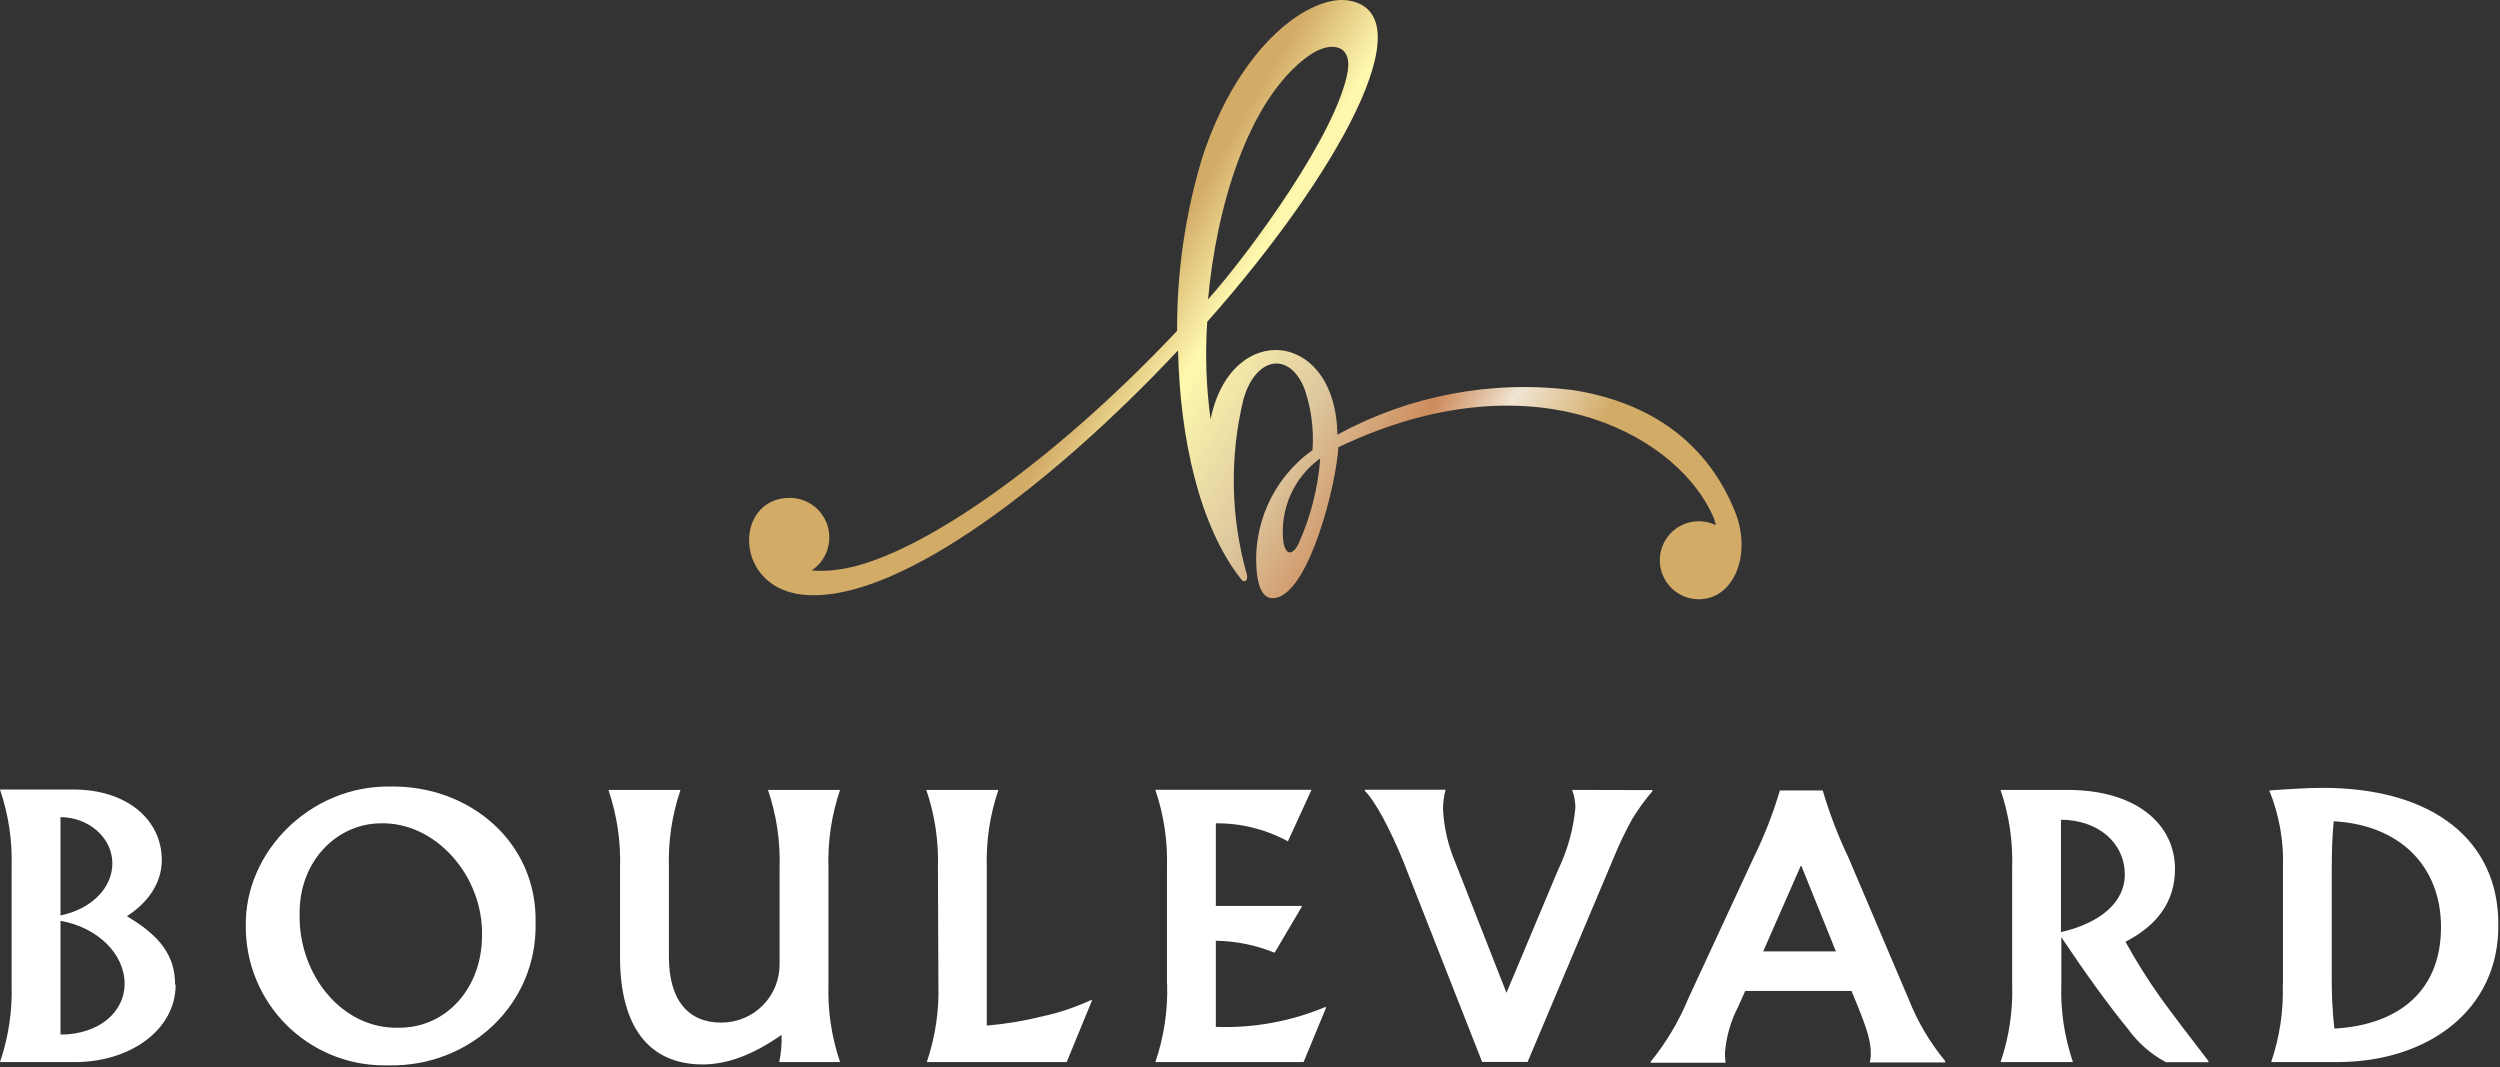
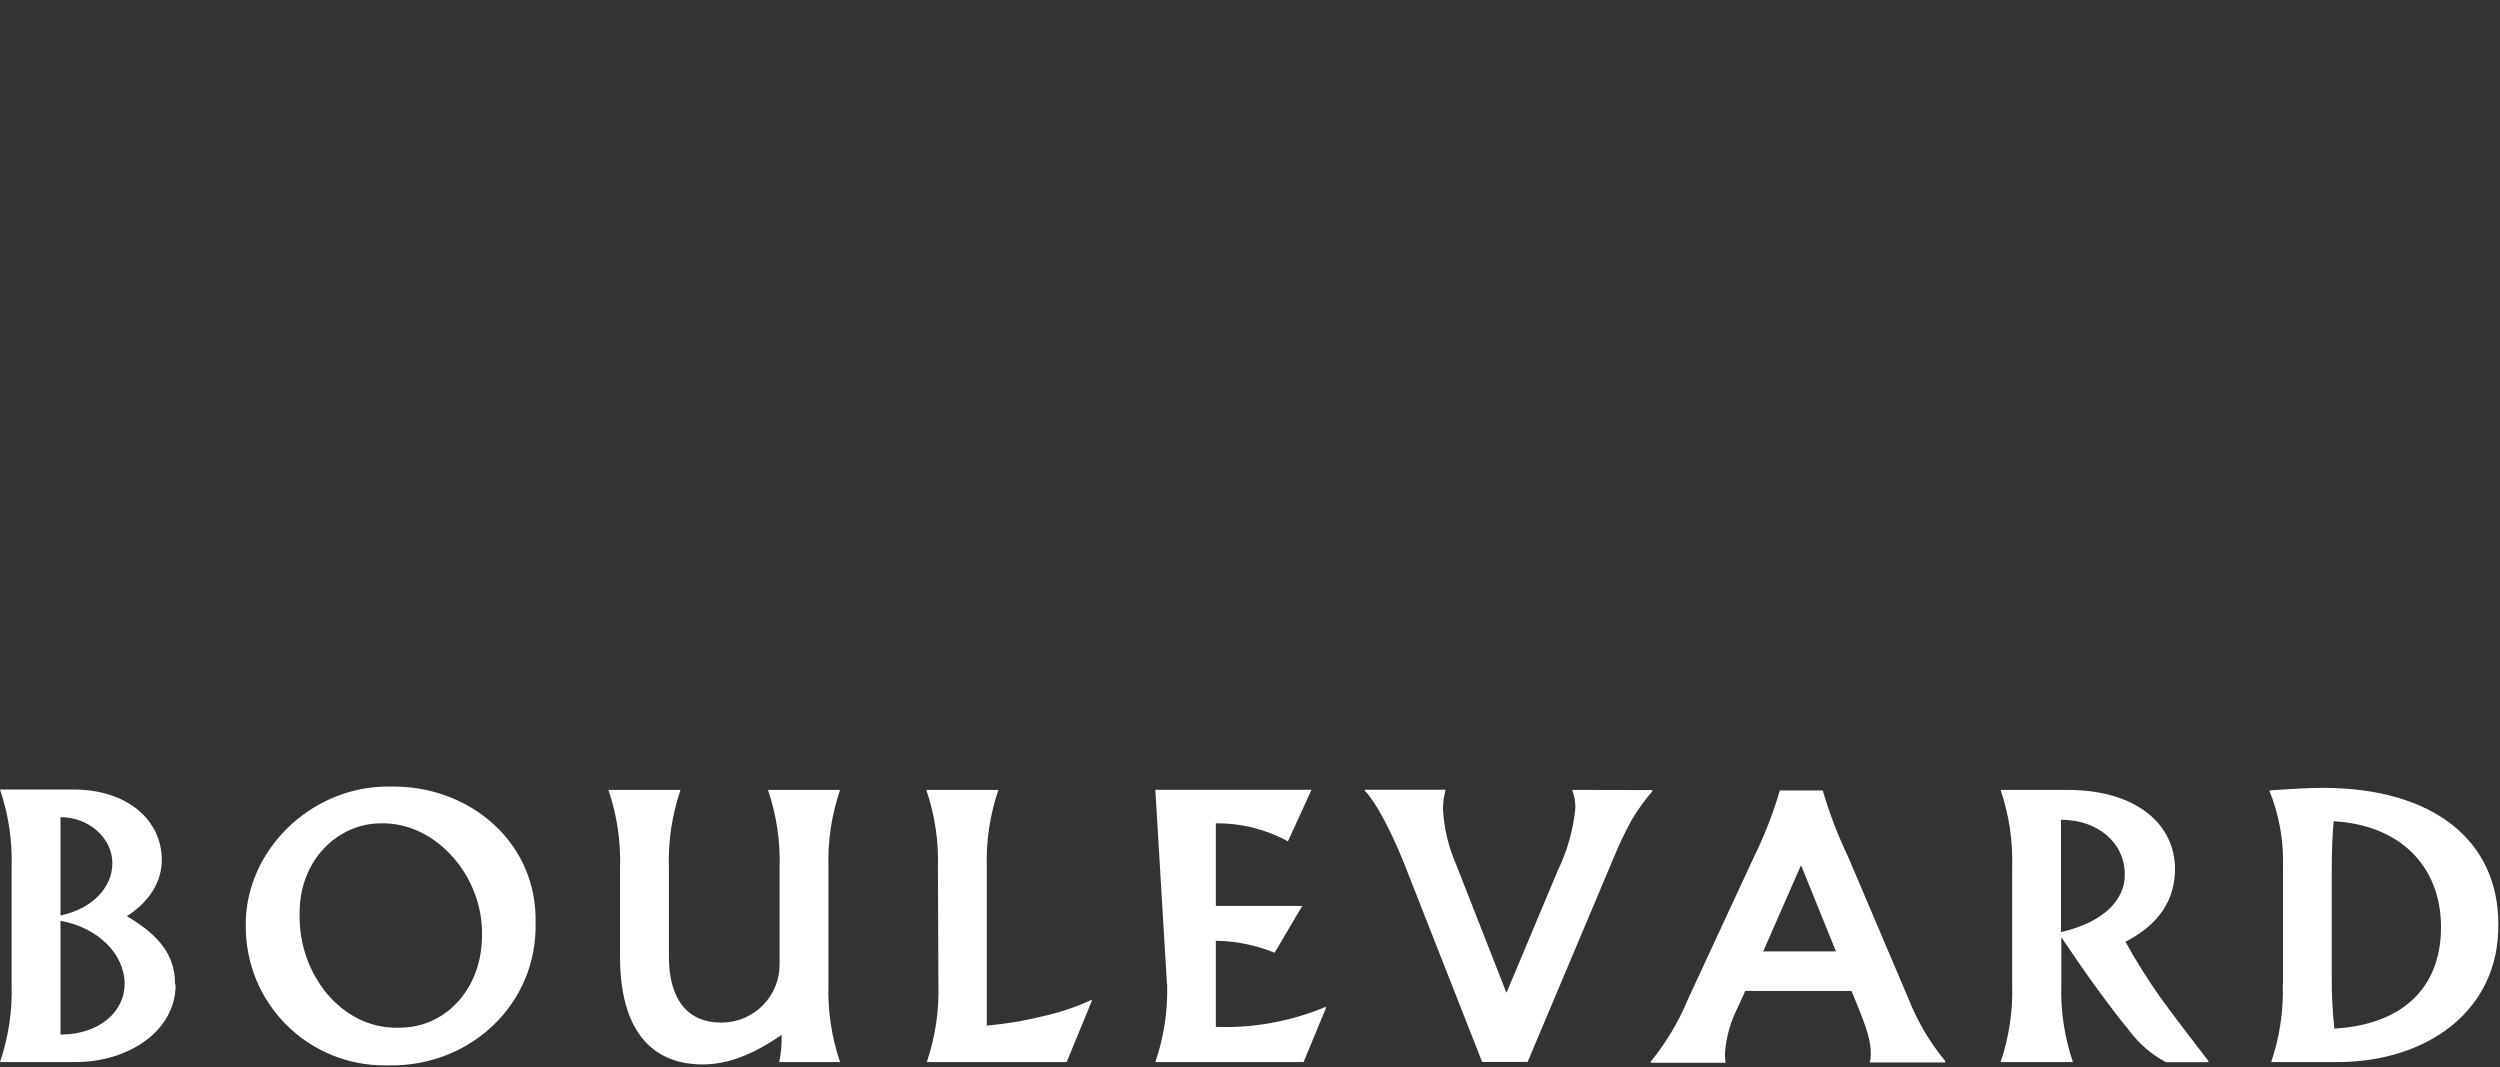
<svg xmlns="http://www.w3.org/2000/svg" width="267px" height="114px" viewBox="0 0 267 114">
  <rect x="0" y="0" width="267" height="114" fill="#333333" stroke="none" />
  <title>Asse2t 1</title>
  <desc>Created with Sketch.</desc>
  <defs>
    <linearGradient x1="38.833%" y1="52.057%" x2="85.901%" y2="68.571%" id="linearGradient-1">
      <stop stop-color="#D2AB67" offset="0%" />
      <stop stop-color="#FFF9AE" offset="18%" />
      <stop stop-color="#DDC79E" offset="45%" />
      <stop stop-color="#CD8C5D" offset="67%" />
      <stop stop-color="#F0E5D3" offset="81%" />
      <stop stop-color="#D2AB67" offset="100%" />
    </linearGradient>
  </defs>
  <g id="Page-1" stroke="none" stroke-width="1" fill="none" fill-rule="evenodd">
    <g id="Asse2t-1" fill-rule="nonzero">
      <g id="Layer_2">
        <g id="_1">
-           <path d="M86.432,63.559 C96.404,63.984 112.643,51.455 125.814,37.424 C126.026,46.784 128.066,56.127 132.522,61.828 C132.946,62.383 133.354,61.942 133.142,61.272 C131.433,55.198 131.315,48.785 132.799,42.651 C134.088,38.11 137.695,37.441 139.327,41.541 C140.045,43.64 140.333,45.861 140.176,48.074 C135.928,51.094 133.658,56.189 134.252,61.37 C134.464,62.889 134.97,64.212 136.406,63.82 C139.948,62.824 142.738,51.602 142.934,47.764 C163.531,37.963 178.481,46.277 182.626,54.461 C182.907,54.976 183.121,55.525 183.262,56.094 C181.722,55.339 179.876,55.607 178.614,56.77 C177.351,57.932 176.931,59.75 177.555,61.35 C178.179,62.949 179.719,64.001 181.435,64 L181.435,64 C185.205,64 187.098,59.198 185.335,54.722 C182.071,46.555 175.347,42.798 167.937,41.655 C159.278,40.574 150.497,42.242 142.836,46.424 C142.657,35.138 131.412,34.223 129.29,44.791 C128.82,41.338 128.7,37.847 128.931,34.37 C142.934,18.575 152.253,1.538 144.109,0.068 C140.111,-0.667 132.407,4.511 128.376,16.909 C126.581,22.884 125.684,29.094 125.716,35.334 C111.68,50.198 97.318,59.835 89.517,60.831 C88.577,60.973 87.624,61.006 86.677,60.929 C88.233,59.899 88.93,57.969 88.392,56.181 C87.854,54.393 86.209,53.17 84.343,53.17 C78.256,53.17 78.256,63.216 86.334,63.559 L86.432,63.559 Z M141,49 C140.759,52.15 139.969,55.234 138.665,58.11 C138.026,59.345 137.322,59.313 137.067,57.901 C136.66,54.451 138.139,51.049 140.936,49 L141,49 Z M129.016,32 C129.894,22.244 133.242,10.666 139.728,5.983 C141.971,4.357 144.425,4.649 143.937,7.609 C142.832,14.113 133.681,26.731 129,32 L129.016,32 Z" id="Shape" fill="url(#linearGradient-1)" />
-           <path d="M18.7,105.162 C18.7,102.072 17.1,99.942 13.55,97.852 C15.93,96.322 17.28,94.192 17.28,91.852 C17.28,87.522 13.52,84.322 7.87,84.322 L0,84.322 C0.913,87.005 1.334,89.83 1.24,92.662 L1.24,105.092 C1.334,107.924 0.913,110.75 0,113.432 L8,113.432 C13.86,113.432 18.76,110.022 18.76,105.162 L18.7,105.162 Z M6.46,87.272 C9.46,87.272 12,89.472 12,92.202 C12,94.762 9.87,97.062 6.46,97.772 L6.46,87.272 Z M13.31,105.092 C13.31,108.042 10.61,110.492 6.46,110.492 L6.46,98.342 C10.46,99.052 13.31,101.892 13.31,105.082 L13.31,105.092 Z M57.2,98.562 C57.39,89.932 50.13,83.862 41.69,84.002 C33.21,83.862 26.07,90.922 26.25,99.002 C26.253,102.925 27.813,106.686 30.589,109.458 C33.364,112.229 37.127,113.785 41.05,113.782 L41.55,113.782 C50.21,113.932 57.39,107.252 57.2,98.562 Z M32,97.712 C31.89,91.932 36.04,87.932 40.69,87.932 C46.55,87.792 51.62,93.572 51.48,99.932 C51.48,105.362 47.82,109.762 42.61,109.762 C36.39,109.932 31.89,103.932 32,97.712 Z M66.22,102.182 C66.22,109.712 69.34,113.682 75.06,113.682 C77.69,113.682 80.49,112.622 83.47,110.522 C83.507,111.499 83.423,112.476 83.22,113.432 L89.72,113.432 C88.807,110.75 88.386,107.924 88.48,105.092 L88.48,92.702 C88.386,89.87 88.807,87.045 89.72,84.362 L82.02,84.362 C82.933,87.045 83.354,89.87 83.26,92.702 L83.26,102.932 C83.281,104.577 82.649,106.162 81.501,107.34 C80.353,108.518 78.784,109.191 77.14,109.212 L76.98,109.212 C73.57,109.212 71.44,106.872 71.44,102.212 L71.44,92.702 C71.346,89.87 71.766,87.045 72.68,84.362 L64.98,84.362 C65.893,87.045 66.314,89.87 66.22,92.702 L66.22,102.182 L66.22,102.182 Z M100.22,105.092 C100.314,107.924 99.893,110.75 98.98,113.432 L113.92,113.432 L116.62,106.862 L116.55,106.792 C114.899,107.56 113.169,108.144 111.39,108.532 C109.42,109.027 107.414,109.362 105.39,109.532 L105.39,92.702 C105.296,89.87 105.717,87.045 106.63,84.362 L98.93,84.362 C99.843,87.045 100.264,89.87 100.17,92.702 L100.22,105.092 Z M124.65,105.092 C124.737,107.926 124.31,110.751 123.39,113.432 L139.22,113.432 L141.63,107.612 L141.56,107.542 C137.857,109.091 133.861,109.818 129.85,109.672 L129.85,100.472 C132.005,100.503 134.135,100.937 136.13,101.752 L139.08,96.752 L129.85,96.752 L129.85,87.932 C132.539,87.904 135.19,88.565 137.55,89.852 L140.07,84.352 L123.39,84.352 C124.303,87.035 124.724,89.86 124.63,92.692 L124.63,105.092 L124.65,105.092 Z M167.9,84.362 C168.136,84.975 168.255,85.626 168.25,86.282 C168.031,88.592 167.401,90.844 166.39,92.932 L160.89,106.032 L155.46,92.192 C154.67,90.358 154.213,88.397 154.11,86.402 C154.116,85.707 154.21,85.014 154.39,84.342 L145.76,84.342 L145.76,84.452 C146.9,85.592 148.49,88.602 149.88,92.012 L158.29,113.412 L163.15,113.412 L172.39,91.492 C172.951,90.122 173.592,88.787 174.31,87.492 C174.95,86.435 175.676,85.431 176.48,84.492 L176.48,84.382 L167.9,84.362 Z M207.74,113.362 L207.74,113.472 L199.69,113.472 C199.774,113.146 199.811,112.809 199.8,112.472 C199.8,111.232 199.41,109.912 198.38,107.392 L197.74,105.832 L186.39,105.832 L185.64,107.502 C184.833,109.056 184.35,110.757 184.22,112.502 C184.224,112.837 184.248,113.171 184.29,113.502 L176.29,113.502 L176.29,113.392 C177.942,111.361 179.289,109.101 180.29,106.682 L187.29,91.592 C188.427,89.287 189.364,86.888 190.09,84.422 L194.67,84.422 C195.384,86.862 196.294,89.239 197.39,91.532 L203.85,106.722 C204.797,109.113 206.113,111.34 207.75,113.322 L207.74,113.362 Z M192.31,92.492 L188.31,101.612 L196.08,101.612 L192.39,92.492 L192.31,92.492 Z M235.84,113.292 C233.75,110.592 232.01,108.292 230.69,106.472 C229.353,104.578 228.121,102.612 227,100.582 C230.51,98.772 232.29,96.182 232.29,92.812 C232.29,88.122 228.29,84.362 220.79,84.362 L213.66,84.362 C214.573,87.045 214.994,89.87 214.9,92.702 L214.9,105.092 C214.994,107.924 214.573,110.75 213.66,113.432 L221.39,113.432 C220.477,110.75 220.056,107.924 220.15,105.092 L220.15,100.092 C222.88,104.172 225.26,107.442 227.32,109.962 C228.374,111.409 229.741,112.599 231.32,113.442 L235.86,113.442 L235.86,113.302 L235.84,113.292 Z M226.93,93.412 C226.93,96.212 224.55,98.522 220.11,99.552 L220.11,87.552 C223.94,87.552 226.93,89.892 226.93,93.442 L226.93,93.412 Z M243.8,105.092 C243.894,107.924 243.473,110.75 242.56,113.432 L249.39,113.432 C259.33,113.502 266.96,107.822 266.82,98.662 C266.82,89.962 260.11,84.142 248.04,84.142 C246.62,84.142 244.74,84.252 242.36,84.422 C243.426,87.045 243.924,89.863 243.82,92.692 L243.82,105.092 L243.8,105.092 Z M260.7,99.022 C260.7,105.732 256.3,109.462 249.31,109.852 C249.106,107.98 249.012,106.096 249.03,104.212 L249.03,92.932 C249.03,90.839 249.1,89.099 249.24,87.712 C256.29,88.092 260.7,92.492 260.7,99.022 L260.7,99.022 Z" id="Shape" fill="#FFFFFF" />
+           <path d="M18.7,105.162 C18.7,102.072 17.1,99.942 13.55,97.852 C15.93,96.322 17.28,94.192 17.28,91.852 C17.28,87.522 13.52,84.322 7.87,84.322 L0,84.322 C0.913,87.005 1.334,89.83 1.24,92.662 L1.24,105.092 C1.334,107.924 0.913,110.75 0,113.432 L8,113.432 C13.86,113.432 18.76,110.022 18.76,105.162 L18.7,105.162 Z M6.46,87.272 C9.46,87.272 12,89.472 12,92.202 C12,94.762 9.87,97.062 6.46,97.772 L6.46,87.272 Z M13.31,105.092 C13.31,108.042 10.61,110.492 6.46,110.492 L6.46,98.342 C10.46,99.052 13.31,101.892 13.31,105.082 L13.31,105.092 Z M57.2,98.562 C57.39,89.932 50.13,83.862 41.69,84.002 C33.21,83.862 26.07,90.922 26.25,99.002 C26.253,102.925 27.813,106.686 30.589,109.458 C33.364,112.229 37.127,113.785 41.05,113.782 L41.55,113.782 C50.21,113.932 57.39,107.252 57.2,98.562 Z M32,97.712 C31.89,91.932 36.04,87.932 40.69,87.932 C46.55,87.792 51.62,93.572 51.48,99.932 C51.48,105.362 47.82,109.762 42.61,109.762 C36.39,109.932 31.89,103.932 32,97.712 Z M66.22,102.182 C66.22,109.712 69.34,113.682 75.06,113.682 C77.69,113.682 80.49,112.622 83.47,110.522 C83.507,111.499 83.423,112.476 83.22,113.432 L89.72,113.432 C88.807,110.75 88.386,107.924 88.48,105.092 L88.48,92.702 C88.386,89.87 88.807,87.045 89.72,84.362 L82.02,84.362 C82.933,87.045 83.354,89.87 83.26,92.702 L83.26,102.932 C83.281,104.577 82.649,106.162 81.501,107.34 C80.353,108.518 78.784,109.191 77.14,109.212 L76.98,109.212 C73.57,109.212 71.44,106.872 71.44,102.212 L71.44,92.702 C71.346,89.87 71.766,87.045 72.68,84.362 L64.98,84.362 C65.893,87.045 66.314,89.87 66.22,92.702 L66.22,102.182 L66.22,102.182 Z M100.22,105.092 C100.314,107.924 99.893,110.75 98.98,113.432 L113.92,113.432 L116.62,106.862 L116.55,106.792 C114.899,107.56 113.169,108.144 111.39,108.532 C109.42,109.027 107.414,109.362 105.39,109.532 L105.39,92.702 C105.296,89.87 105.717,87.045 106.63,84.362 L98.93,84.362 C99.843,87.045 100.264,89.87 100.17,92.702 L100.22,105.092 Z M124.65,105.092 C124.737,107.926 124.31,110.751 123.39,113.432 L139.22,113.432 L141.63,107.612 L141.56,107.542 C137.857,109.091 133.861,109.818 129.85,109.672 L129.85,100.472 C132.005,100.503 134.135,100.937 136.13,101.752 L139.08,96.752 L129.85,96.752 L129.85,87.932 C132.539,87.904 135.19,88.565 137.55,89.852 L140.07,84.352 L123.39,84.352 L124.63,105.092 L124.65,105.092 Z M167.9,84.362 C168.136,84.975 168.255,85.626 168.25,86.282 C168.031,88.592 167.401,90.844 166.39,92.932 L160.89,106.032 L155.46,92.192 C154.67,90.358 154.213,88.397 154.11,86.402 C154.116,85.707 154.21,85.014 154.39,84.342 L145.76,84.342 L145.76,84.452 C146.9,85.592 148.49,88.602 149.88,92.012 L158.29,113.412 L163.15,113.412 L172.39,91.492 C172.951,90.122 173.592,88.787 174.31,87.492 C174.95,86.435 175.676,85.431 176.48,84.492 L176.48,84.382 L167.9,84.362 Z M207.74,113.362 L207.74,113.472 L199.69,113.472 C199.774,113.146 199.811,112.809 199.8,112.472 C199.8,111.232 199.41,109.912 198.38,107.392 L197.74,105.832 L186.39,105.832 L185.64,107.502 C184.833,109.056 184.35,110.757 184.22,112.502 C184.224,112.837 184.248,113.171 184.29,113.502 L176.29,113.502 L176.29,113.392 C177.942,111.361 179.289,109.101 180.29,106.682 L187.29,91.592 C188.427,89.287 189.364,86.888 190.09,84.422 L194.67,84.422 C195.384,86.862 196.294,89.239 197.39,91.532 L203.85,106.722 C204.797,109.113 206.113,111.34 207.75,113.322 L207.74,113.362 Z M192.31,92.492 L188.31,101.612 L196.08,101.612 L192.39,92.492 L192.31,92.492 Z M235.84,113.292 C233.75,110.592 232.01,108.292 230.69,106.472 C229.353,104.578 228.121,102.612 227,100.582 C230.51,98.772 232.29,96.182 232.29,92.812 C232.29,88.122 228.29,84.362 220.79,84.362 L213.66,84.362 C214.573,87.045 214.994,89.87 214.9,92.702 L214.9,105.092 C214.994,107.924 214.573,110.75 213.66,113.432 L221.39,113.432 C220.477,110.75 220.056,107.924 220.15,105.092 L220.15,100.092 C222.88,104.172 225.26,107.442 227.32,109.962 C228.374,111.409 229.741,112.599 231.32,113.442 L235.86,113.442 L235.86,113.302 L235.84,113.292 Z M226.93,93.412 C226.93,96.212 224.55,98.522 220.11,99.552 L220.11,87.552 C223.94,87.552 226.93,89.892 226.93,93.442 L226.93,93.412 Z M243.8,105.092 C243.894,107.924 243.473,110.75 242.56,113.432 L249.39,113.432 C259.33,113.502 266.96,107.822 266.82,98.662 C266.82,89.962 260.11,84.142 248.04,84.142 C246.62,84.142 244.74,84.252 242.36,84.422 C243.426,87.045 243.924,89.863 243.82,92.692 L243.82,105.092 L243.8,105.092 Z M260.7,99.022 C260.7,105.732 256.3,109.462 249.31,109.852 C249.106,107.98 249.012,106.096 249.03,104.212 L249.03,92.932 C249.03,90.839 249.1,89.099 249.24,87.712 C256.29,88.092 260.7,92.492 260.7,99.022 L260.7,99.022 Z" id="Shape" fill="#FFFFFF" />
        </g>
      </g>
    </g>
  </g>
</svg>